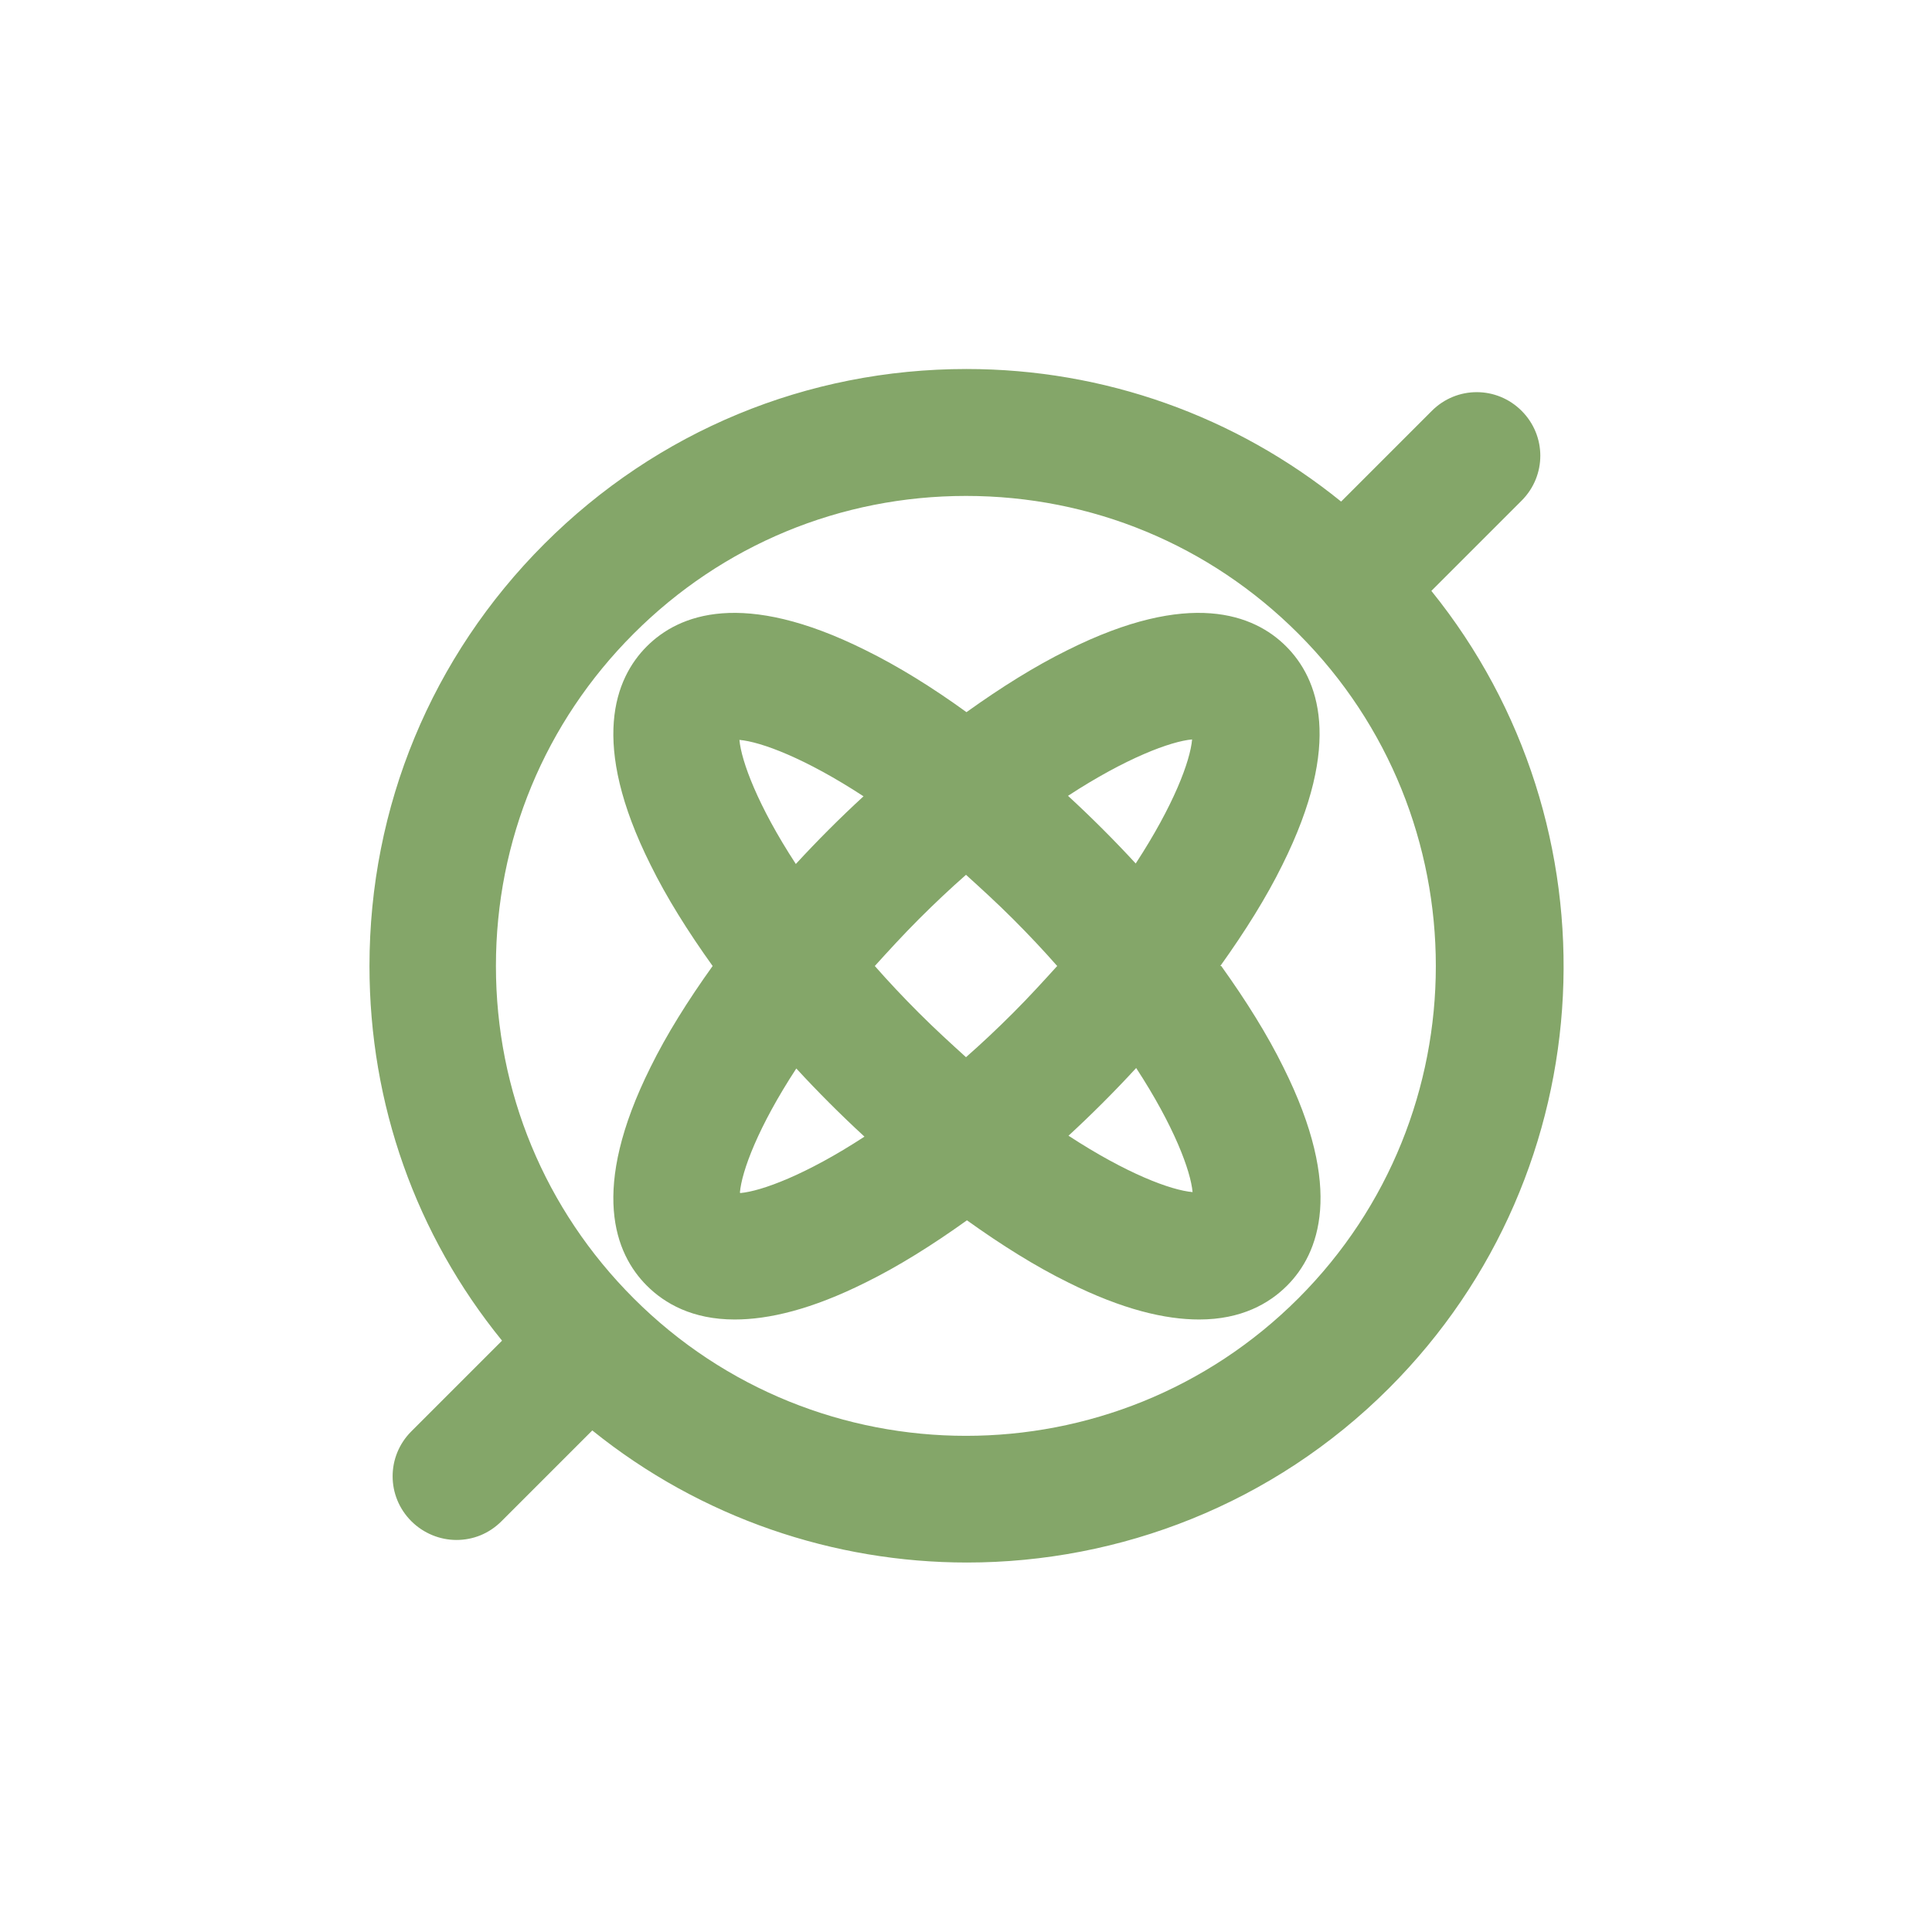
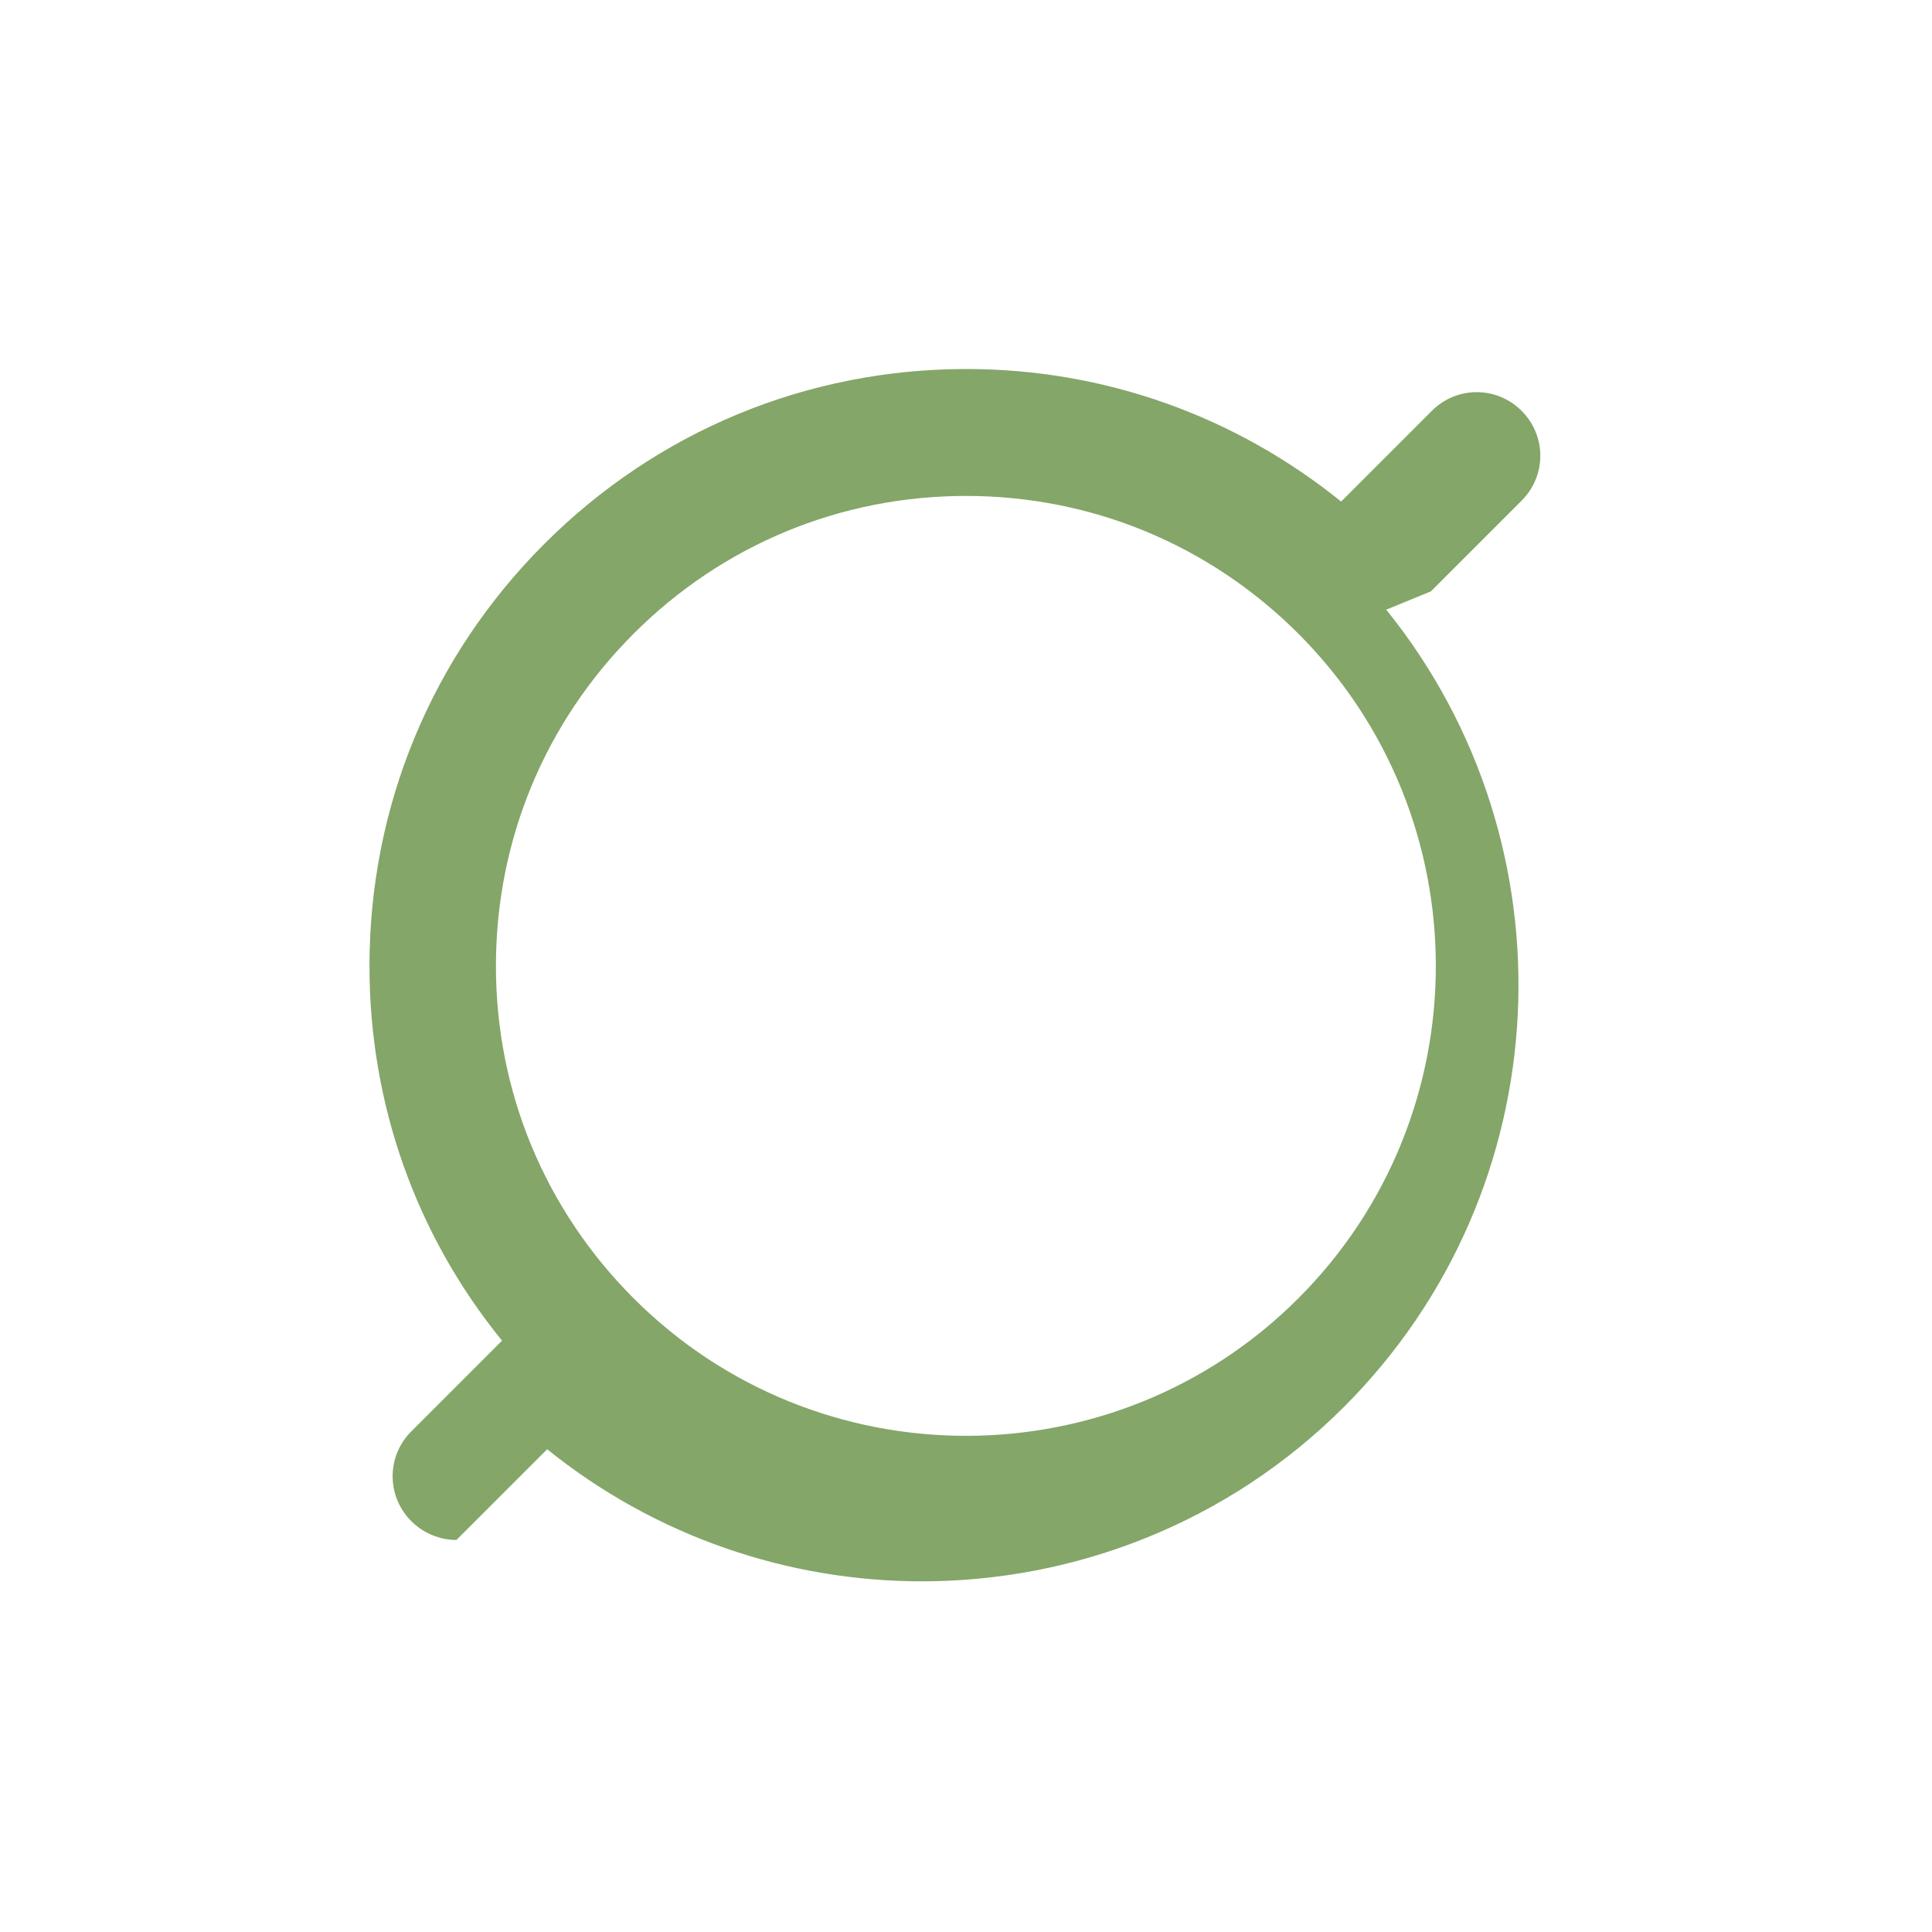
<svg xmlns="http://www.w3.org/2000/svg" id="Layer_2" viewBox="0 0 41.1 41.1">
  <g id="Layer_1-2">
-     <circle cx="20.55" cy="20.55" r="20.55" fill="none" />
-     <path d="M25.96,20.55c.53-.74.98-1.46,1.32-2.15,1.3-2.61.76-3.97.08-4.65-.68-.68-2.05-1.22-4.65.08-.69.34-1.41.79-2.15,1.32-.73-.53-1.46-.98-2.15-1.32-2.61-1.3-3.97-.76-4.65-.08-.68.68-1.22,2.05.08,4.65.34.69.79,1.41,1.32,2.15-.53.74-.98,1.46-1.32,2.15-1.3,2.61-.76,3.97-.08,4.65.38.38.97.72,1.87.72.72,0,1.63-.21,2.79-.79.69-.34,1.41-.79,2.15-1.32.74.53,1.46.98,2.15,1.32,1.16.58,2.07.79,2.79.79.9,0,1.49-.34,1.87-.72.68-.68,1.22-2.05-.08-4.65-.34-.69-.79-1.41-1.32-2.15ZM15.74,25.37c.04-.46.39-1.4,1.2-2.64.23.25.46.49.71.74.24.24.49.48.74.71-1.24.81-2.19,1.16-2.64,1.2ZM17.64,17.64c-.24.24-.48.49-.71.74-.81-1.24-1.16-2.19-1.2-2.64.46.04,1.4.39,2.64,1.2-.25.23-.49.46-.74.71ZM21.55,21.55c-.34.34-.67.65-1,.94-.32-.29-.66-.6-1-.94-.34-.34-.65-.67-.94-1,.29-.32.6-.66.94-1s.67-.65,1-.94c.32.29.66.6,1,.94.34.34.65.67.94,1-.29.32-.6.66-.94,1ZM22.72,24.17c.25-.23.49-.46.74-.71s.48-.49.71-.74c.81,1.24,1.16,2.19,1.2,2.64-.46-.04-1.4-.39-2.64-1.2ZM24.17,18.38c-.23-.25-.46-.49-.71-.74s-.49-.48-.74-.71c1.24-.81,2.19-1.16,2.64-1.2-.04.46-.39,1.4-1.2,2.64Z" fill="#84a669" />
-     <path d="M30.44,12.58l1.93-1.93c.53-.53.53-1.38,0-1.91-.53-.53-1.38-.53-1.91,0l-1.93,1.93c-2.25-1.82-5.04-2.82-7.97-2.82-3.39,0-6.58,1.32-8.98,3.72-2.4,2.4-3.72,5.59-3.72,8.98,0,2.94.99,5.72,2.82,7.97l-1.93,1.93c-.53.53-.53,1.38,0,1.91.26.26.61.4.96.4s.69-.13.96-.4l1.93-1.93c2.32,1.87,5.15,2.81,7.97,2.81,3.25,0,6.51-1.24,8.98-3.71,4.63-4.63,4.93-11.97.9-16.96ZM27.62,27.62c-3.9,3.9-10.24,3.9-14.14,0-1.89-1.89-2.93-4.4-2.93-7.07s1.04-5.18,2.93-7.07c1.89-1.89,4.4-2.93,7.07-2.93s5.18,1.04,7.07,2.93c3.9,3.9,3.9,10.24,0,14.14Z" fill="#84a669" />
+     <path d="M30.44,12.58l1.93-1.93c.53-.53.53-1.38,0-1.91-.53-.53-1.38-.53-1.91,0l-1.93,1.93c-2.25-1.82-5.04-2.82-7.97-2.82-3.39,0-6.58,1.32-8.98,3.72-2.4,2.4-3.72,5.59-3.72,8.98,0,2.94.99,5.72,2.82,7.97l-1.93,1.93c-.53.53-.53,1.38,0,1.91.26.26.61.4.96.4l1.93-1.93c2.32,1.87,5.15,2.81,7.97,2.81,3.25,0,6.51-1.24,8.98-3.71,4.63-4.63,4.93-11.97.9-16.96ZM27.62,27.62c-3.9,3.9-10.24,3.9-14.14,0-1.89-1.89-2.93-4.4-2.93-7.07s1.04-5.18,2.93-7.07c1.89-1.89,4.4-2.93,7.07-2.93s5.18,1.04,7.07,2.93c3.9,3.9,3.9,10.24,0,14.14Z" fill="#84a669" />
  </g>
</svg>